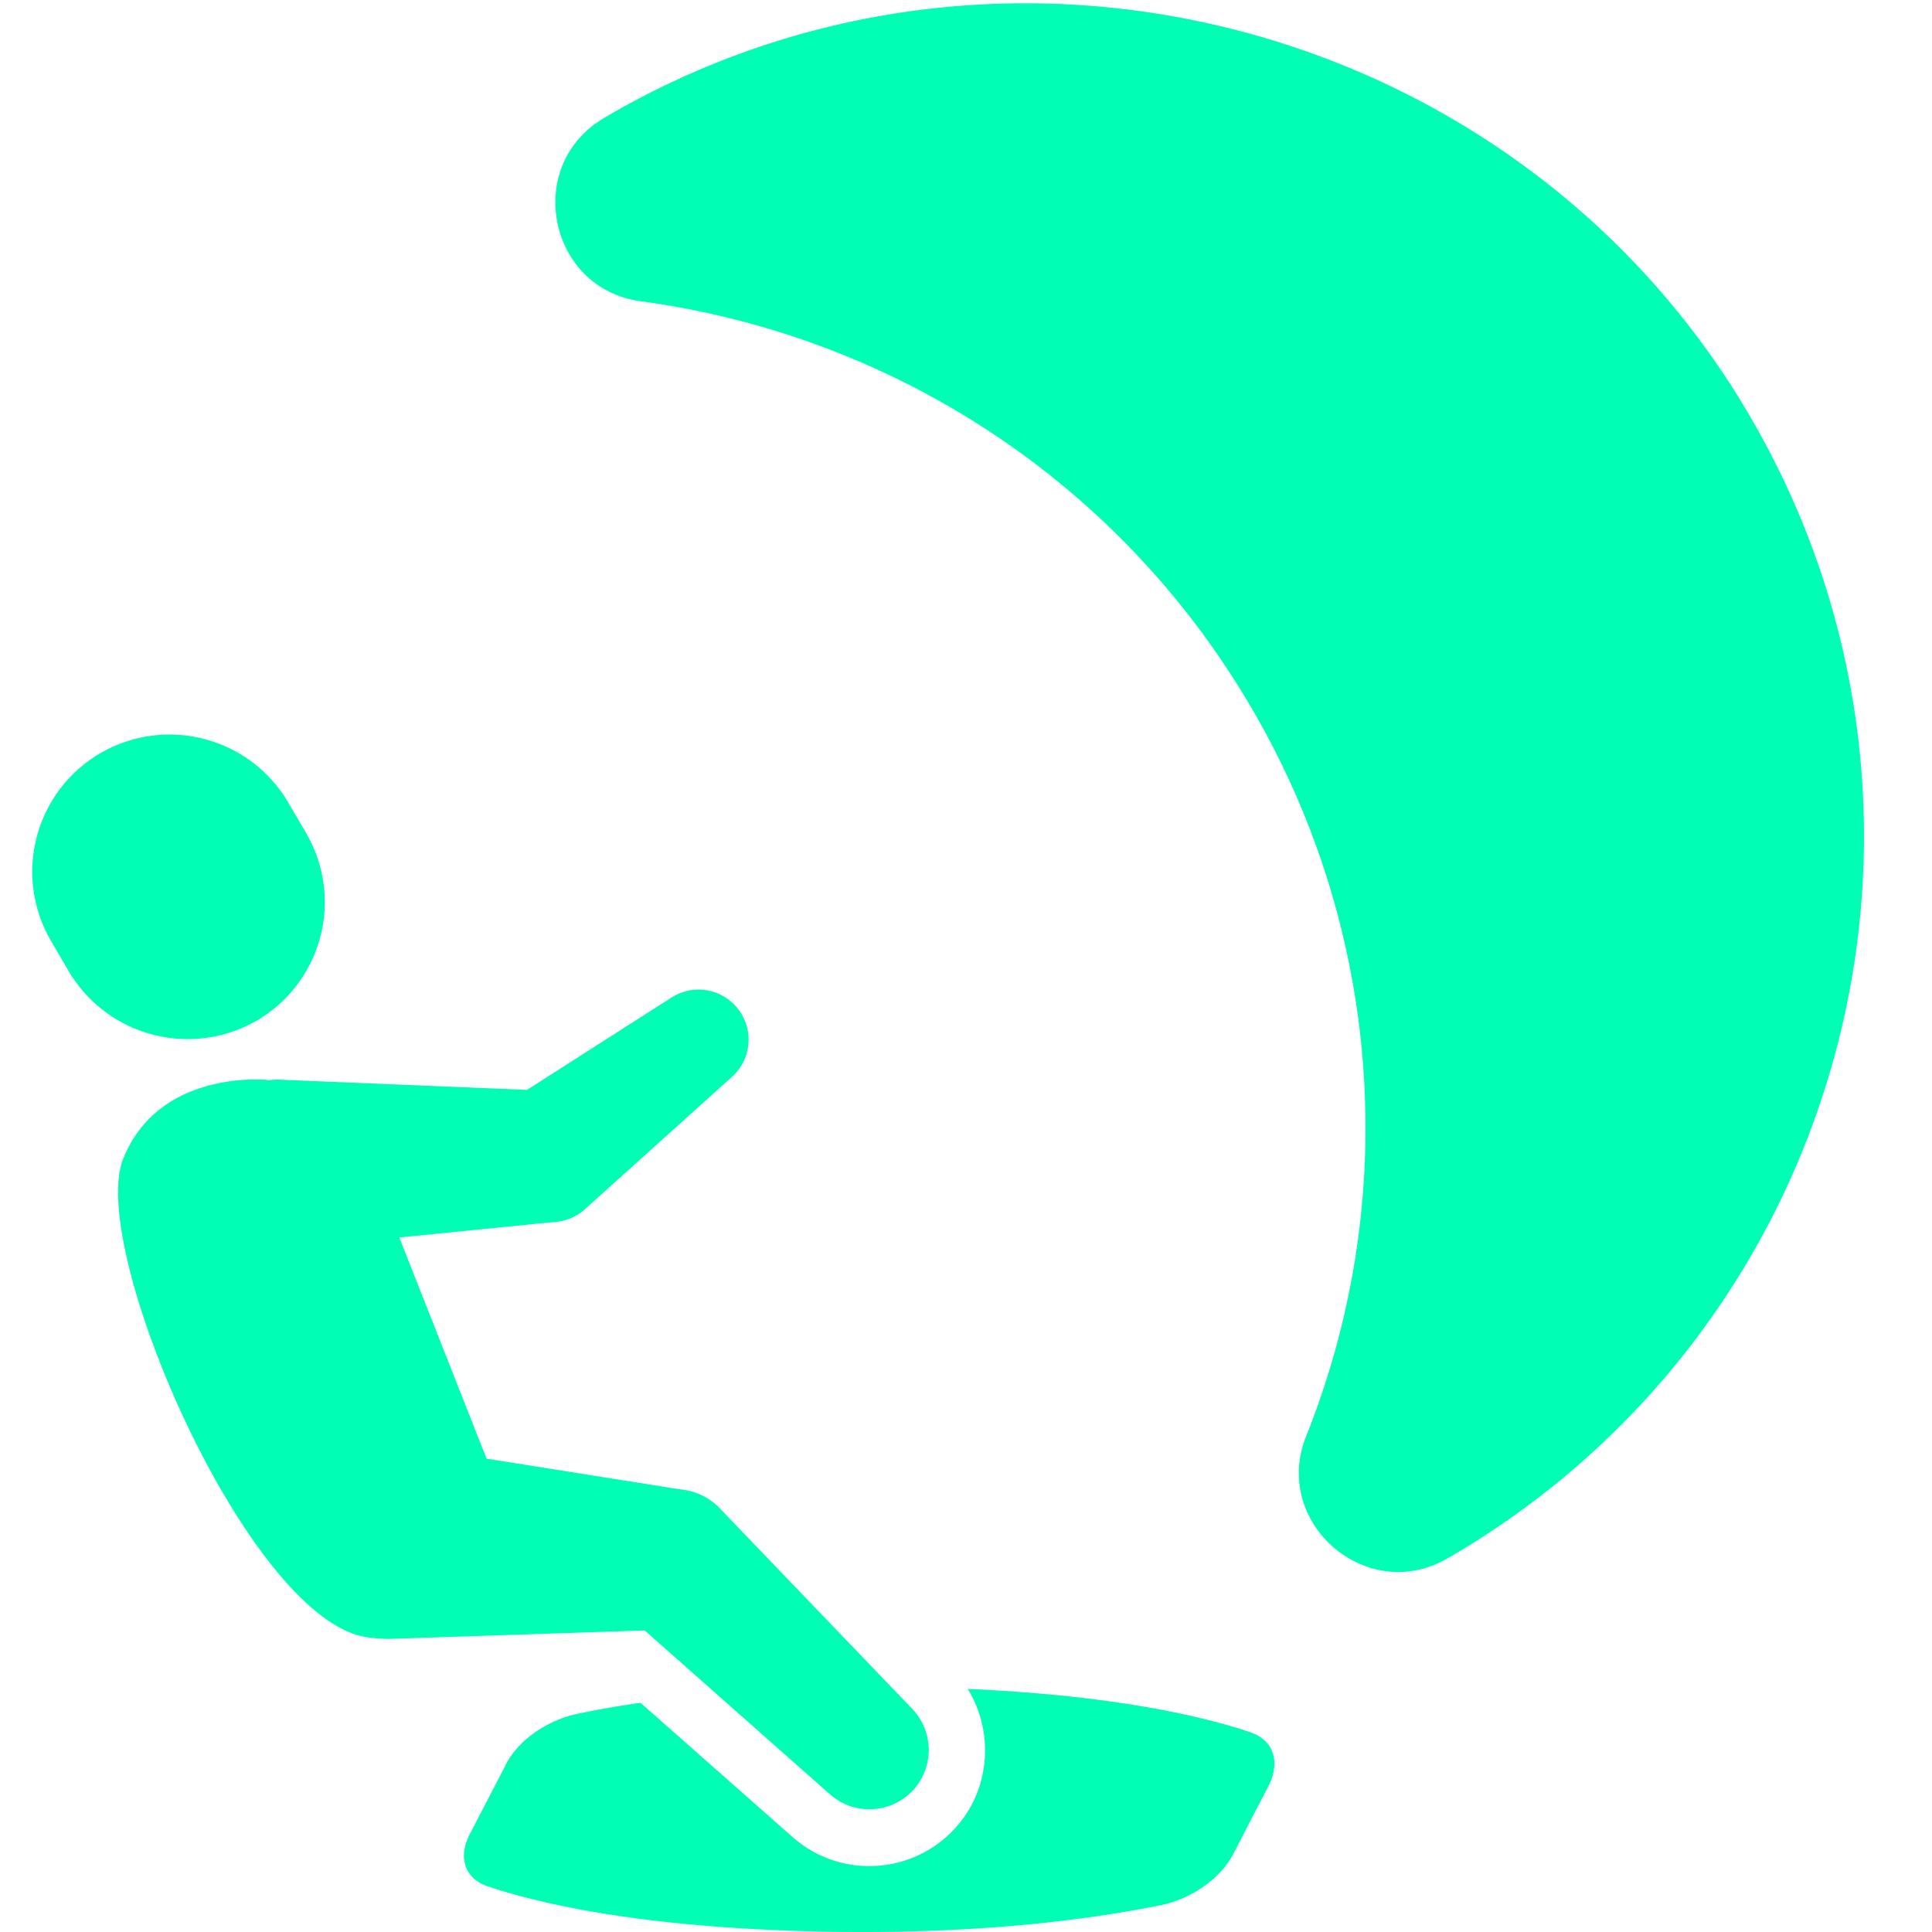
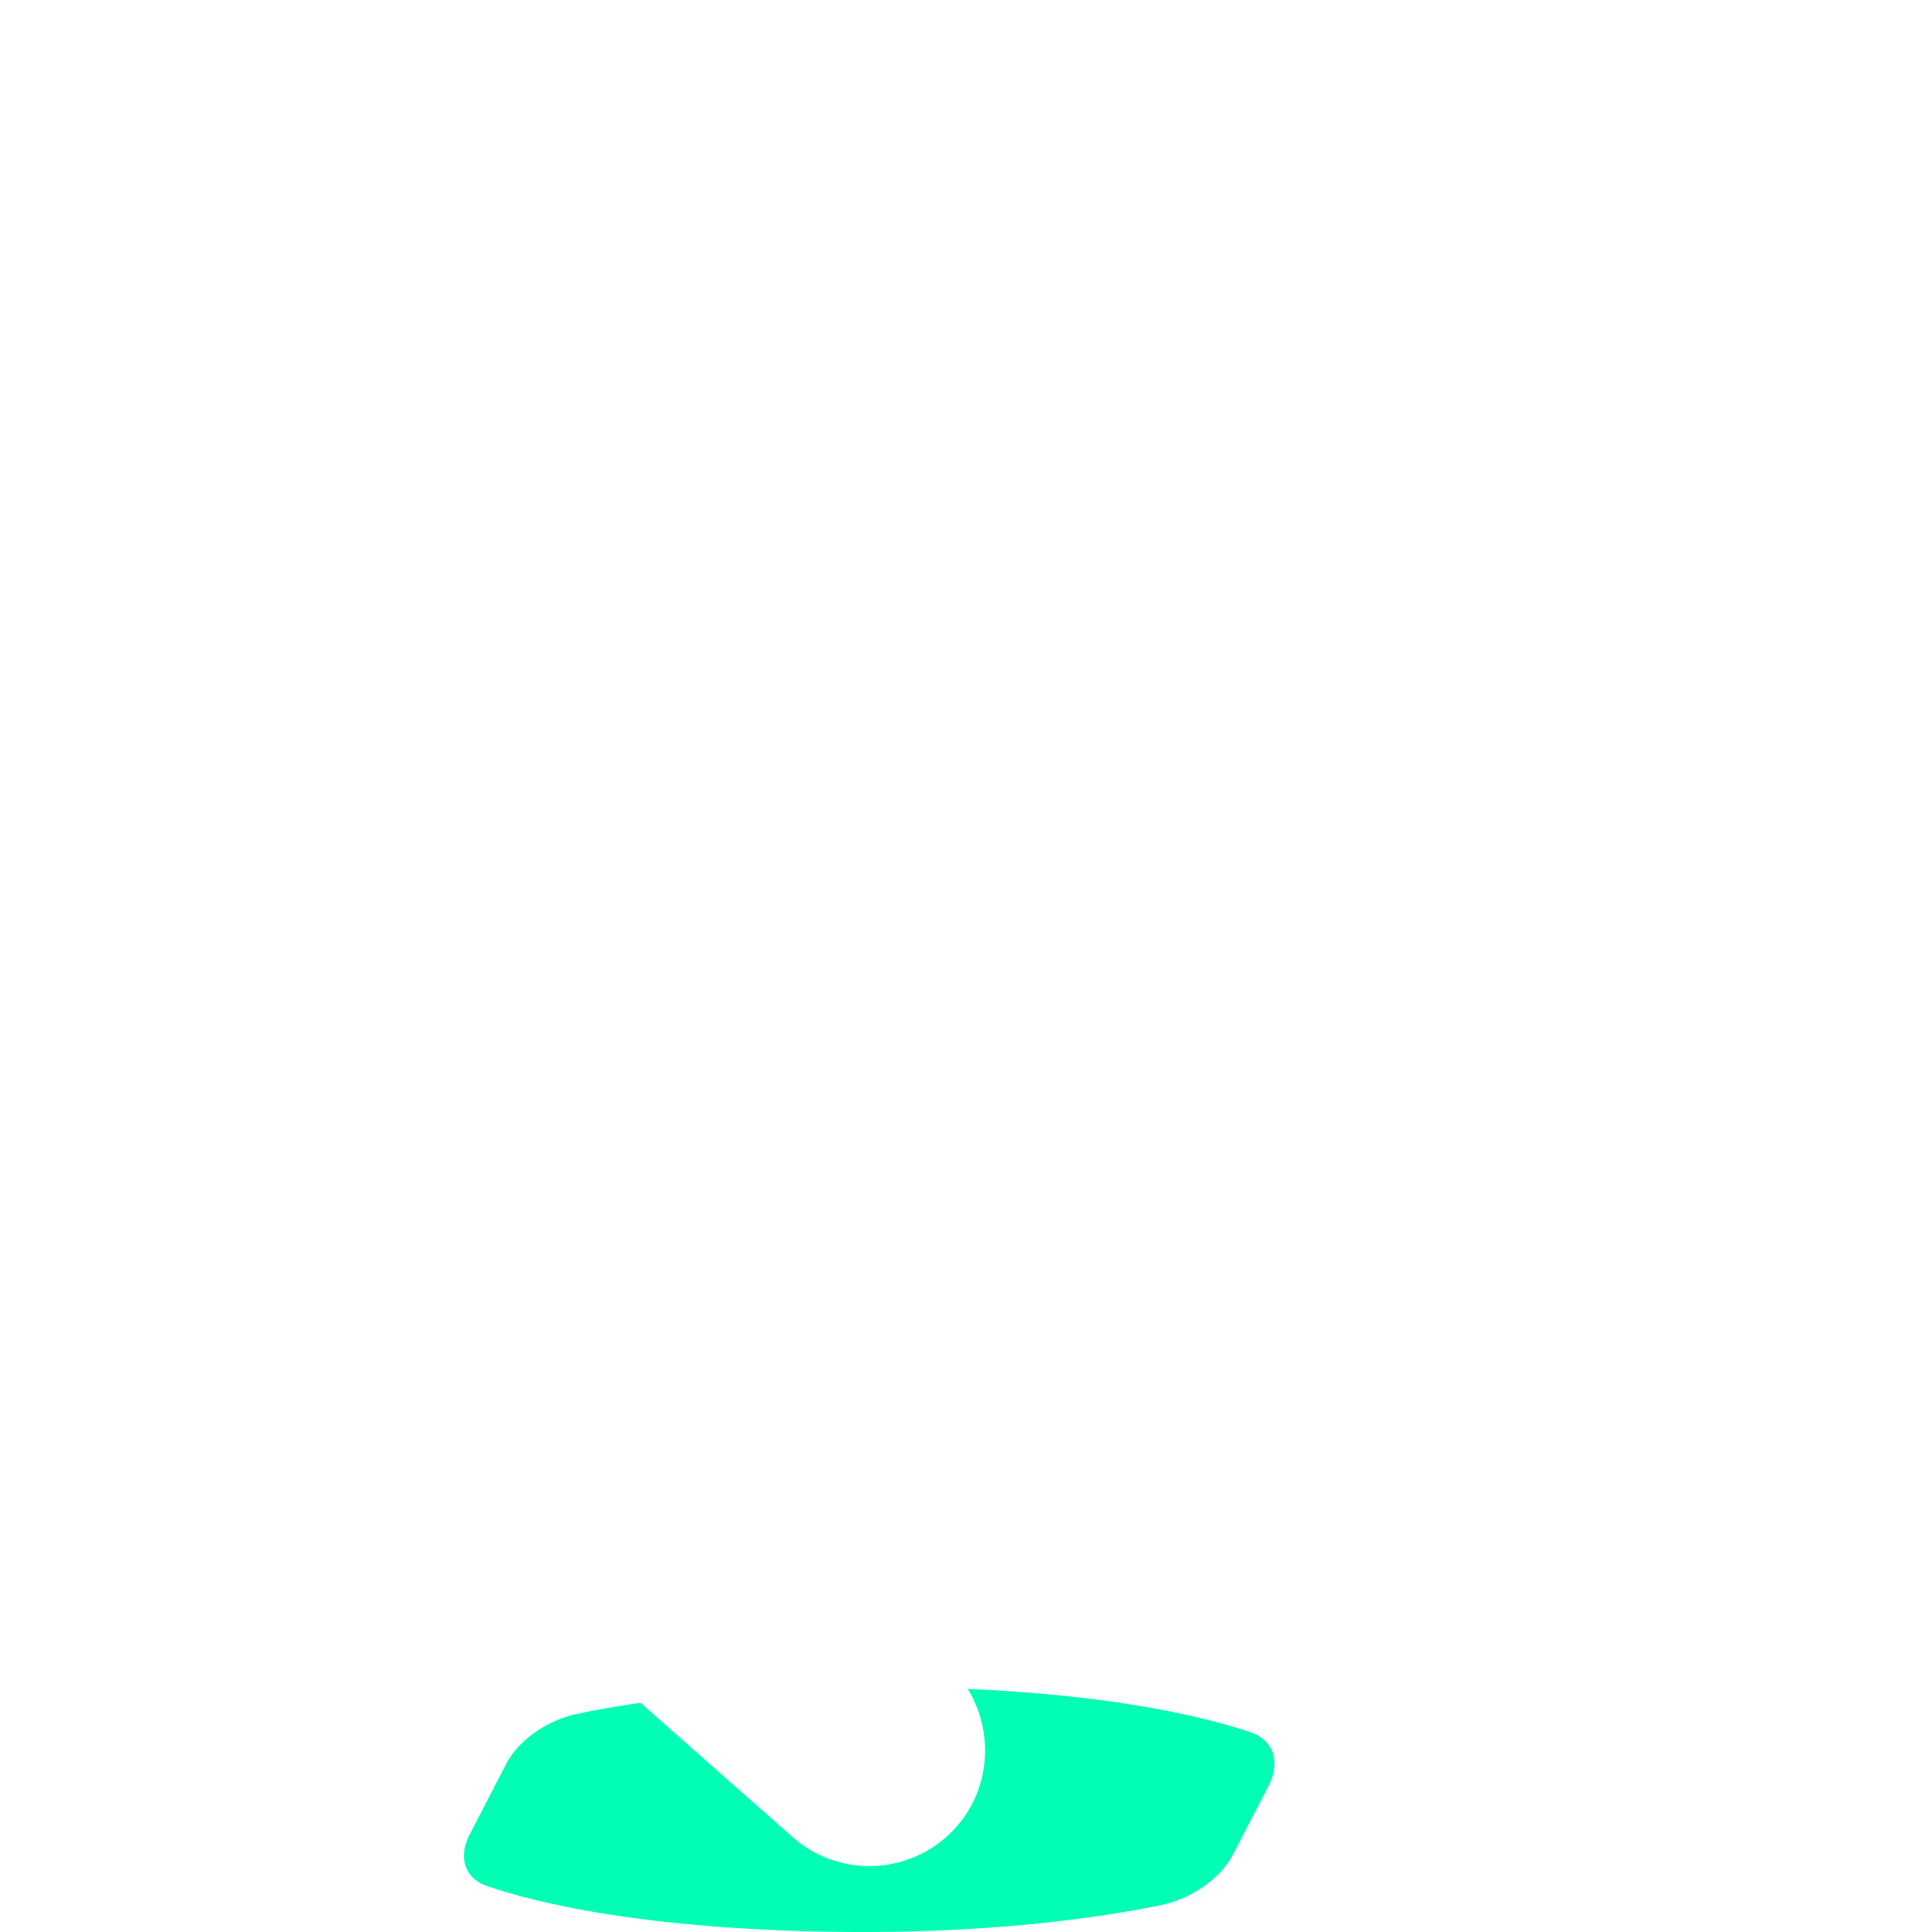
<svg xmlns="http://www.w3.org/2000/svg" width="44" height="44" fill="none">
  <g fill="#00feb5">
-     <path d="M39.714 9.242C34.51.622 23.284-2.452 14.4 2.324c-.22.117-.44.24-.653.371-1.828 1.077-1.258 3.884.846 4.166 5.603.755 10.814 3.987 13.894 9.237a18.916 18.916 0 0 1 1.258 16.615c-.784 1.97 1.381 3.843 3.217 2.78.02-.014.041-.021.062-.035 9.15-5.34 12.175-17.123 6.689-26.216zM5.836 23.25a3.124 3.124 0 0 0 1.14-4.27l-.405-.693a3.135 3.135 0 0 0-4.276-1.139 3.124 3.124 0 0 0-1.14 4.269l.405.693a3.147 3.147 0 0 0 4.276 1.14zM18.904 40.866c.557.494 1.416.44 1.911-.117a1.356 1.356 0 0 0-.034-1.825l-4.393-4.578a1.411 1.411 0 0 0-.784-.412l-.233-.034-4.29-.68-1.987-5.037 3.355-.336.227-.02c.247-.028.474-.13.646-.289l3.355-3.02a1.139 1.139 0 0 0-1.375-1.805l-3.3 2.108-5.678-.234c-.083 0-.159.007-.234.014l-.007-.007s-2.468-.254-3.28 1.805c-.817 2.059 2.93 10.679 5.645 10.898.137.02.289.028.42.028l5.815-.193 4.221 3.734z" />
    <path d="M28.48 39.452c-1.017-.343-3.024-.837-6.441-.988.598.968.522 2.265-.261 3.143a2.637 2.637 0 0 1-1.98.892 2.632 2.632 0 0 1-1.753-.666l-3.458-3.053c-.57.082-1.059.171-1.444.253-.687.145-1.34.604-1.615 1.14l-.825 1.592c-.282.535-.117 1.023.405 1.194 1.093.37 3.335.913 7.253 1.023 3.912.11 6.655-.302 8.091-.597.688-.145 1.34-.604 1.623-1.14l.825-1.592c.261-.535.103-1.022-.42-1.2z" />
  </g>
</svg>